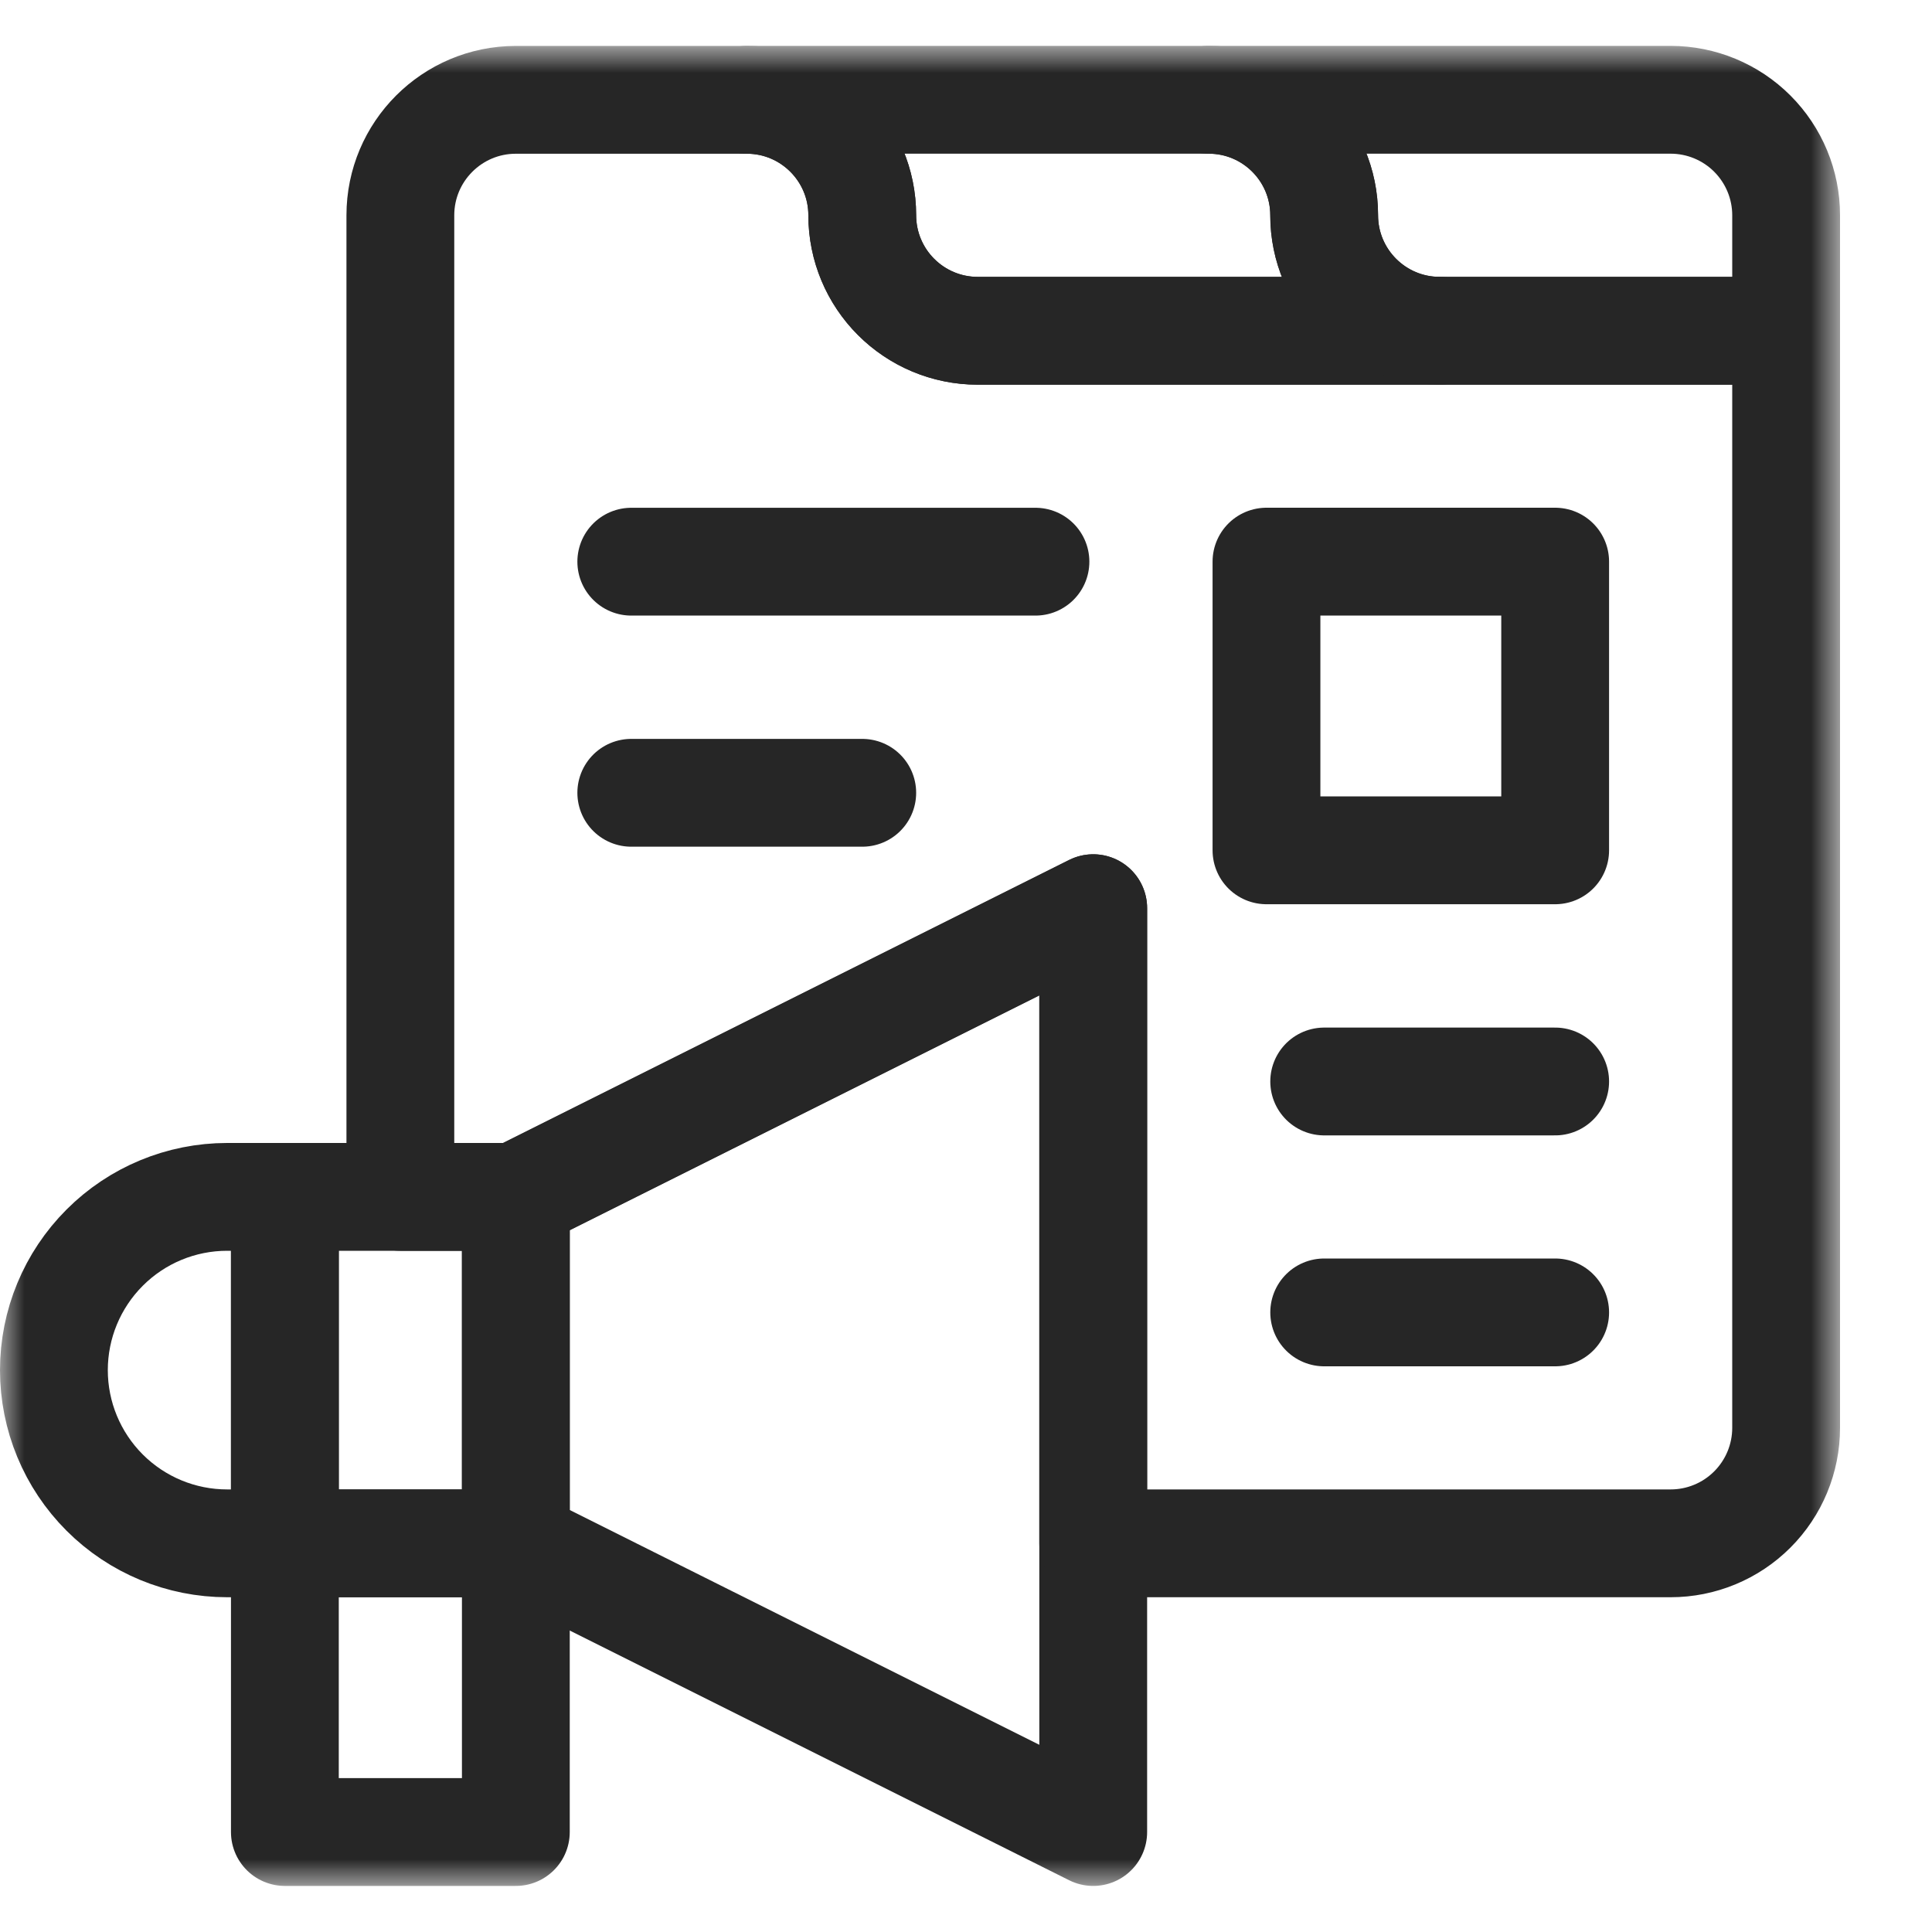
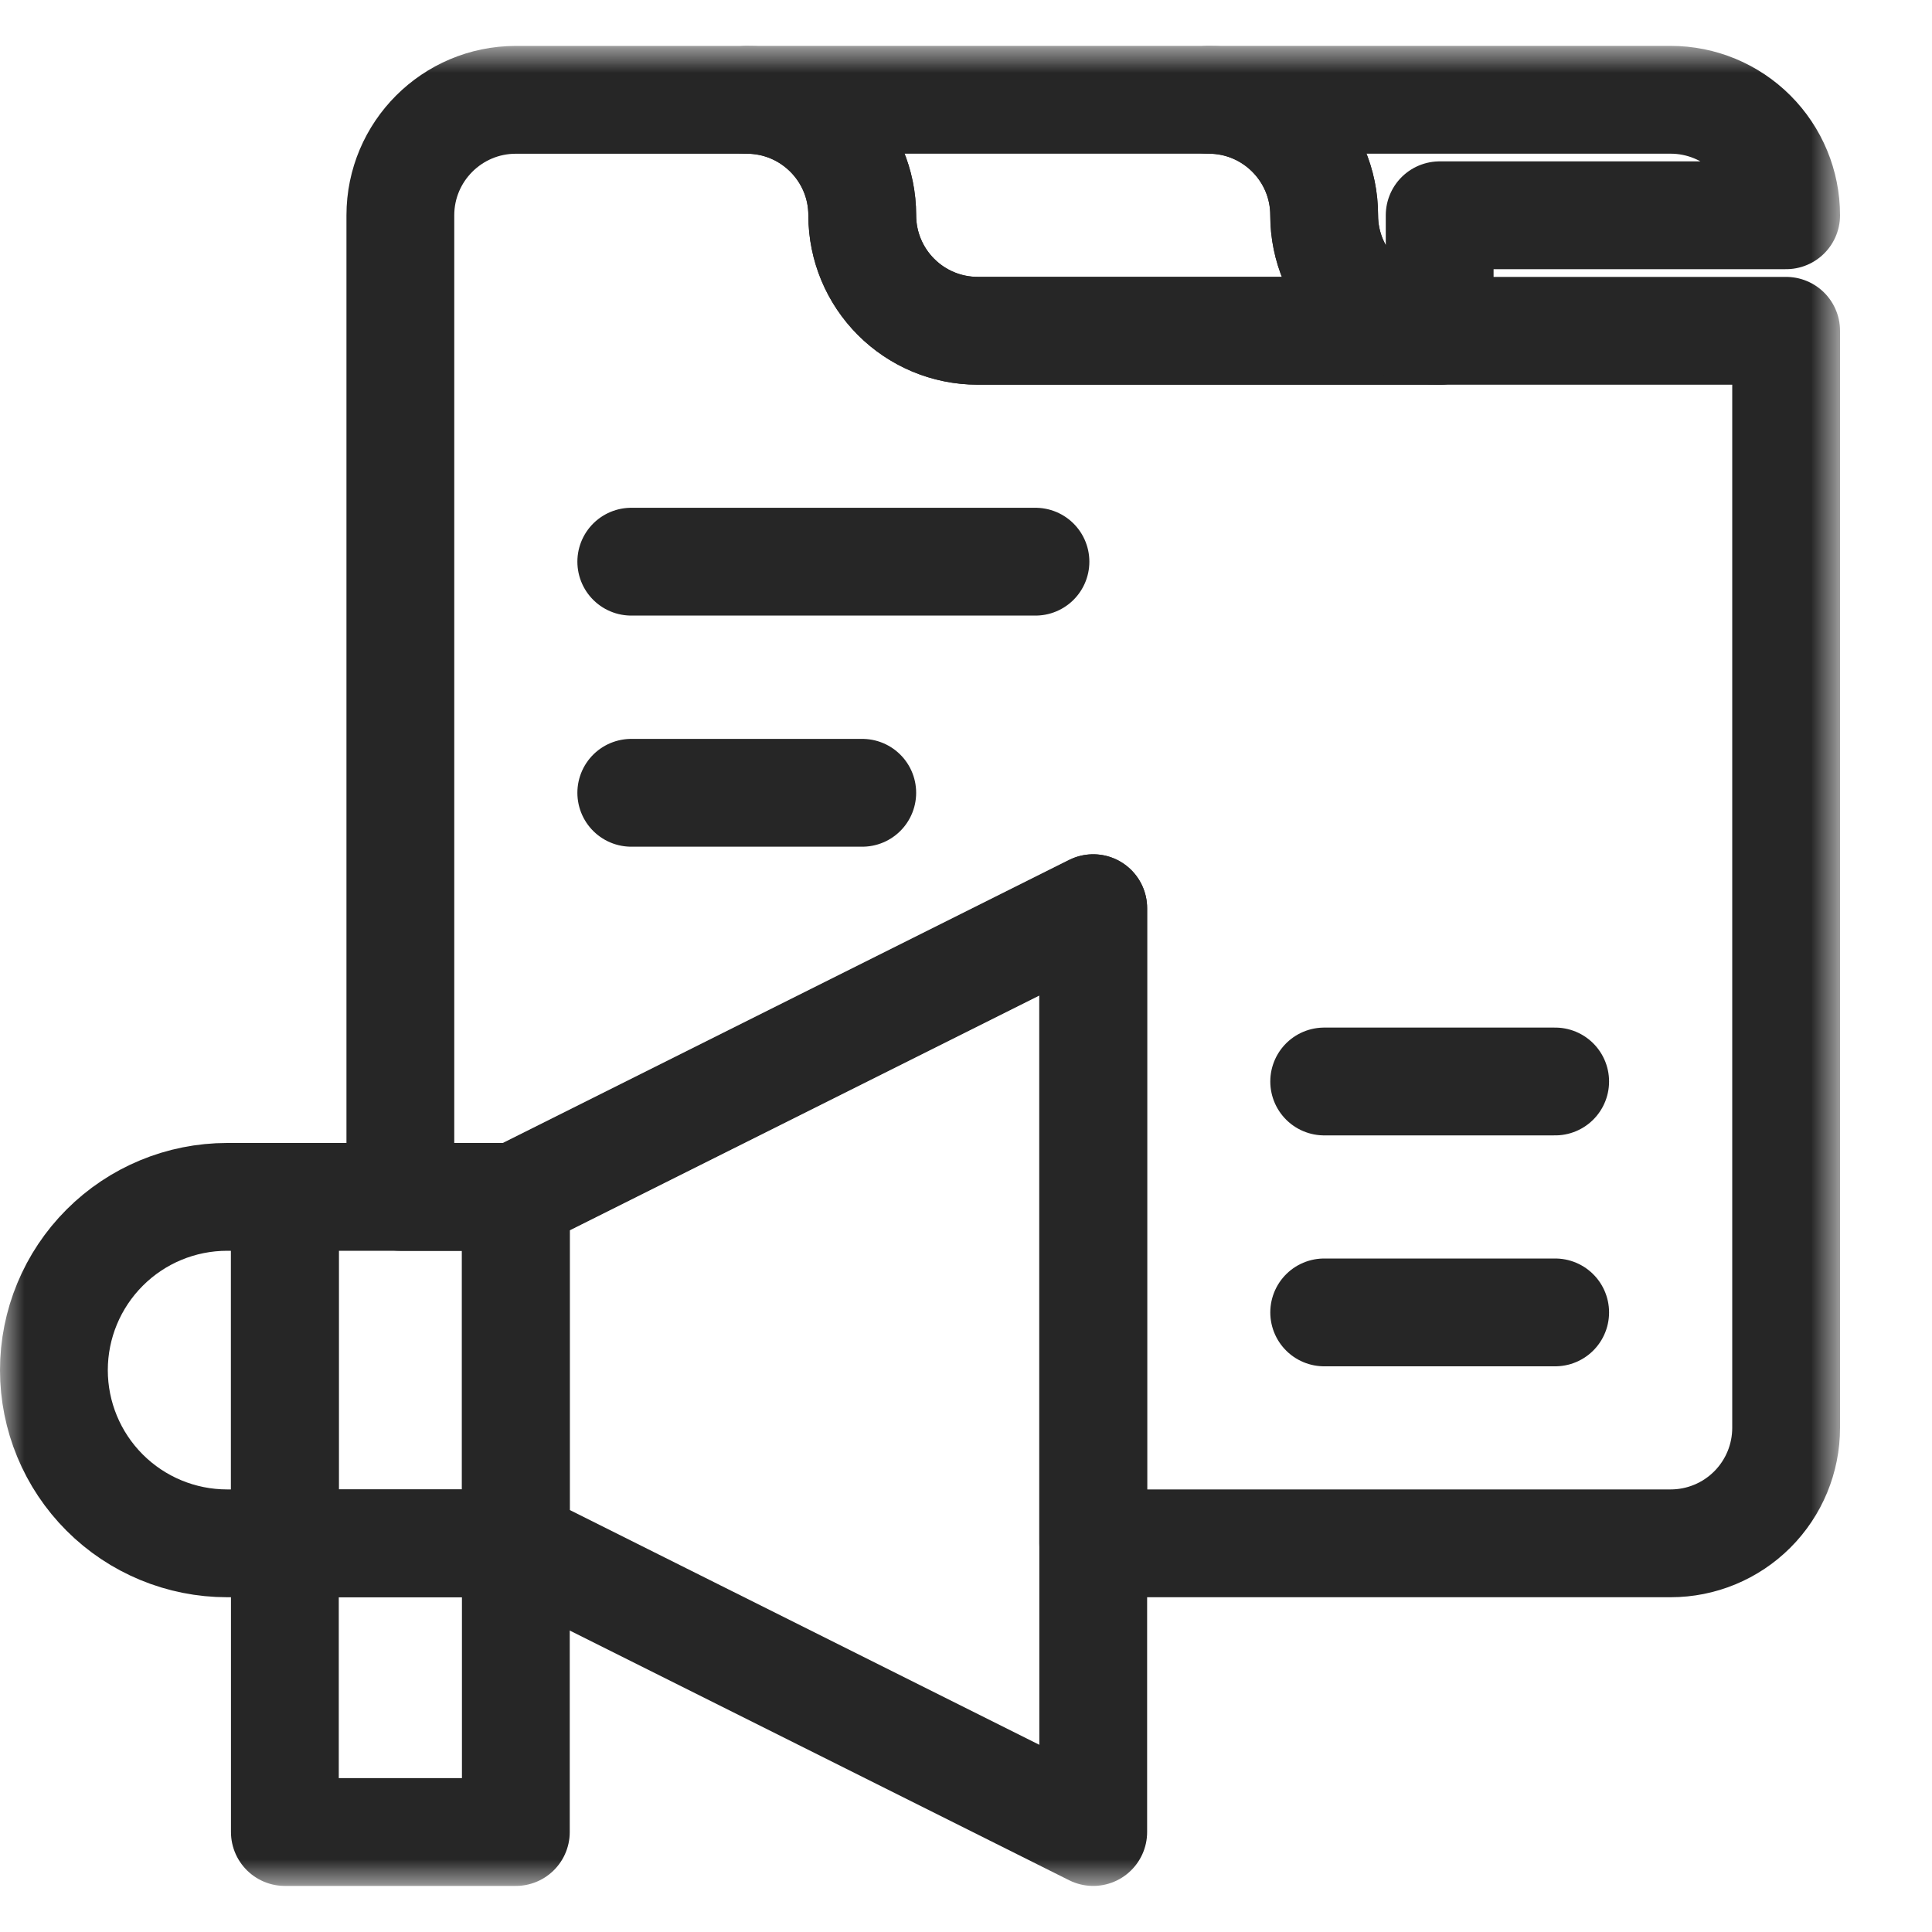
<svg xmlns="http://www.w3.org/2000/svg" width="40" height="40" viewBox="0 0 40 40" fill="none">
  <path d="M5.898 31.953H10.68V24.78H5.898V31.953Z" stroke="#262626" stroke-width="2.232" stroke-miterlimit="10" stroke-linecap="round" stroke-linejoin="round" />
  <mask id="mask0_2404_860" style="mask-type:luminance" maskUnits="userSpaceOnUse" x="0" y="0" width="39" height="40">
    <path d="M0 0.952H38.095V39.047H0V0.952Z" fill="white" />
  </mask>
  <g mask="url(#mask0_2404_860)">
    <path d="M5.898 24.78H4.703C3.751 24.78 2.839 25.158 2.167 25.831C1.494 26.504 1.116 27.416 1.116 28.367C1.116 29.318 1.494 30.23 2.167 30.903C2.839 31.575 3.751 31.953 4.703 31.953H5.898V24.78Z" stroke="#262626" stroke-width="2.232" stroke-miterlimit="10" stroke-linecap="round" stroke-linejoin="round" />
    <path d="M5.898 37.93H10.68V31.953H5.898V37.93Z" stroke="#262626" stroke-width="2.232" stroke-miterlimit="10" stroke-linecap="round" stroke-linejoin="round" />
    <path d="M10.68 24.78L22.634 18.803V37.93L10.68 31.953V24.78Z" stroke="#262626" stroke-width="2.232" stroke-miterlimit="10" stroke-linecap="round" stroke-linejoin="round" />
    <path d="M8.289 24.78V4.458C8.289 3.138 9.36 2.067 10.68 2.067H15.462C16.782 2.067 17.852 3.138 17.852 4.458C17.852 5.778 18.923 6.849 20.244 6.849H36.98V29.562C36.98 30.196 36.728 30.804 36.279 31.253C35.831 31.701 35.223 31.953 34.589 31.953H22.634V18.803L10.68 24.78H8.289Z" stroke="#262626" stroke-width="2.232" stroke-miterlimit="10" stroke-linecap="round" stroke-linejoin="round" />
    <path d="M27.415 4.457C27.415 3.136 26.345 2.066 25.024 2.066H15.461H15.462C16.782 2.066 17.852 3.136 17.852 4.456V4.457C17.852 5.091 18.104 5.699 18.552 6.147C19 6.596 19.609 6.848 20.243 6.848H29.806C28.486 6.848 27.415 5.777 27.415 4.457Z" stroke="#262626" stroke-width="2.232" stroke-miterlimit="10" stroke-linecap="round" stroke-linejoin="round" />
-     <path d="M36.98 4.457C36.98 3.823 36.728 3.215 36.279 2.766C35.831 2.318 35.223 2.066 34.589 2.066H25.025H25.027C26.346 2.066 27.416 3.136 27.416 4.456V4.457C27.416 5.777 28.487 6.848 29.807 6.848H36.98V4.457Z" stroke="#262626" stroke-width="2.232" stroke-miterlimit="10" stroke-linecap="round" stroke-linejoin="round" />
-     <path d="M26.221 17.605H32.198V11.628H26.221V17.605Z" stroke="#262626" stroke-width="2.232" stroke-miterlimit="10" stroke-linecap="round" stroke-linejoin="round" />
+     <path d="M36.98 4.457C36.98 3.823 36.728 3.215 36.279 2.766C35.831 2.318 35.223 2.066 34.589 2.066H25.025H25.027C26.346 2.066 27.416 3.136 27.416 4.456V4.457C27.416 5.777 28.487 6.848 29.807 6.848V4.457Z" stroke="#262626" stroke-width="2.232" stroke-miterlimit="10" stroke-linecap="round" stroke-linejoin="round" />
    <path d="M13.07 11.629H21.438" stroke="#262626" stroke-width="2.232" stroke-miterlimit="10" stroke-linecap="round" stroke-linejoin="round" />
    <path d="M13.07 16.414H17.852" stroke="#262626" stroke-width="2.232" stroke-miterlimit="10" stroke-linecap="round" stroke-linejoin="round" />
    <path d="M27.416 22.391H32.198" stroke="#262626" stroke-width="2.232" stroke-miterlimit="10" stroke-linecap="round" stroke-linejoin="round" />
    <path d="M27.416 27.172H32.198" stroke="#262626" stroke-width="2.232" stroke-miterlimit="10" stroke-linecap="round" stroke-linejoin="round" />
  </g>
</svg>